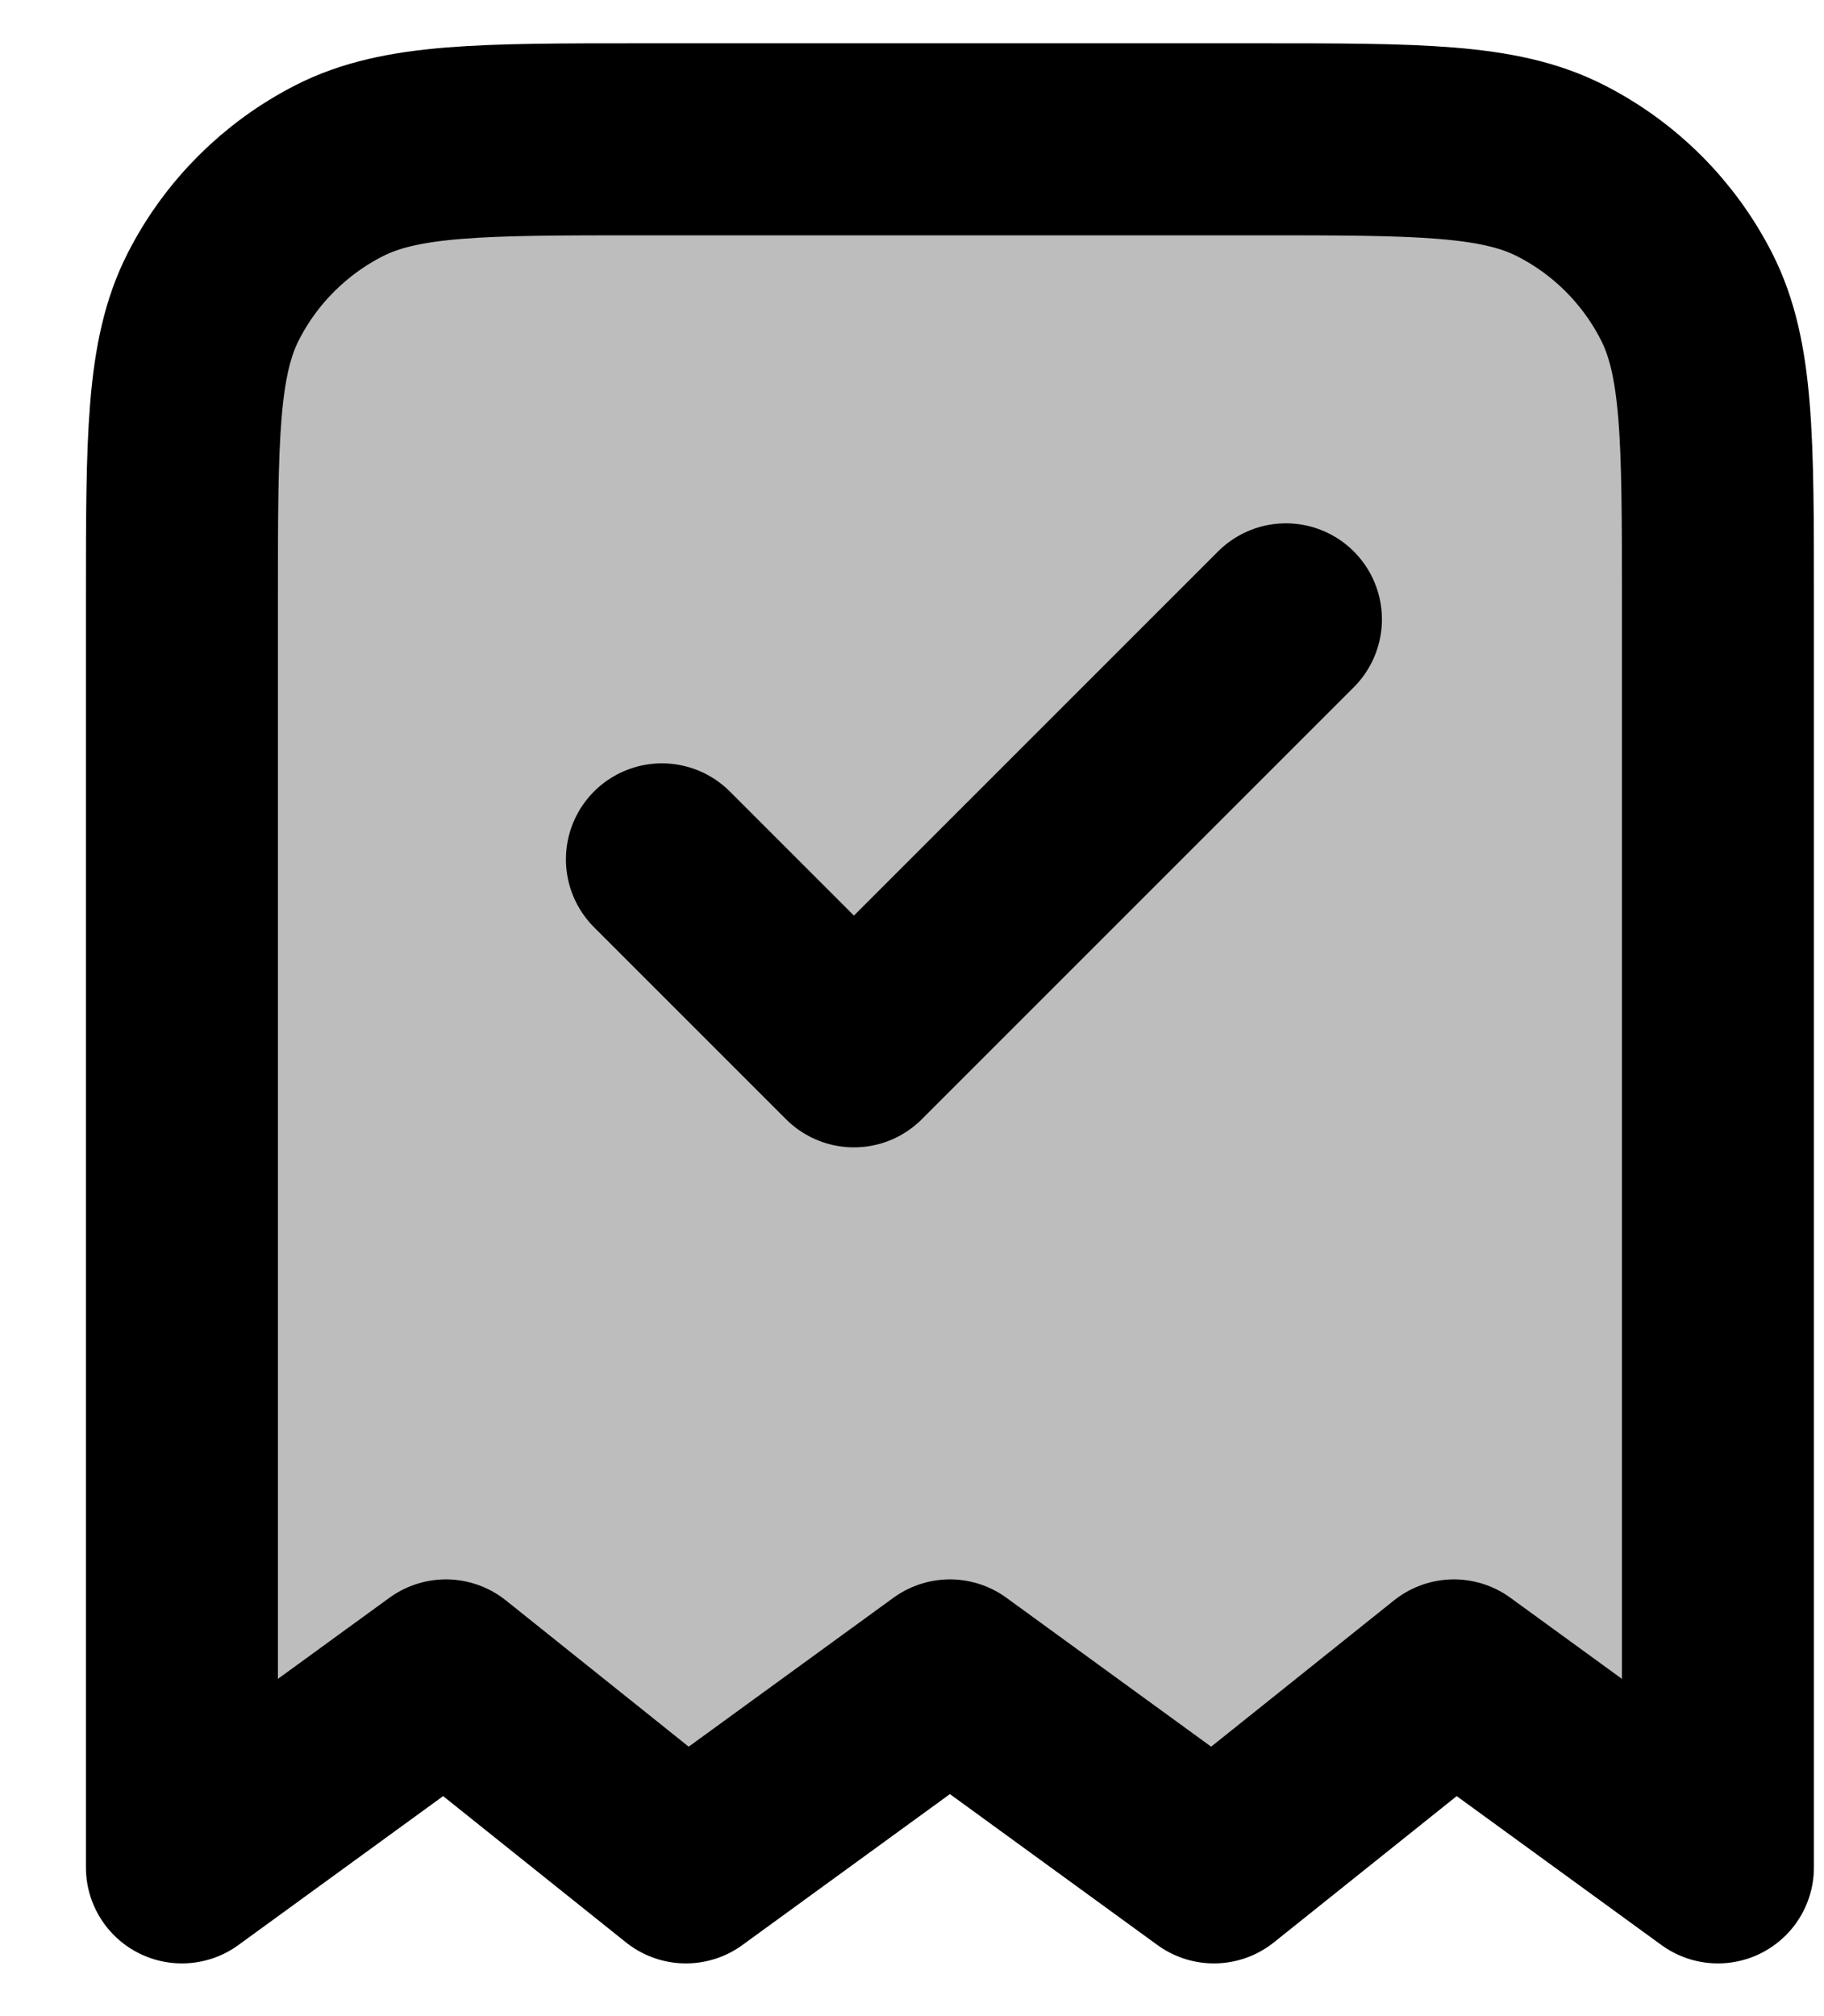
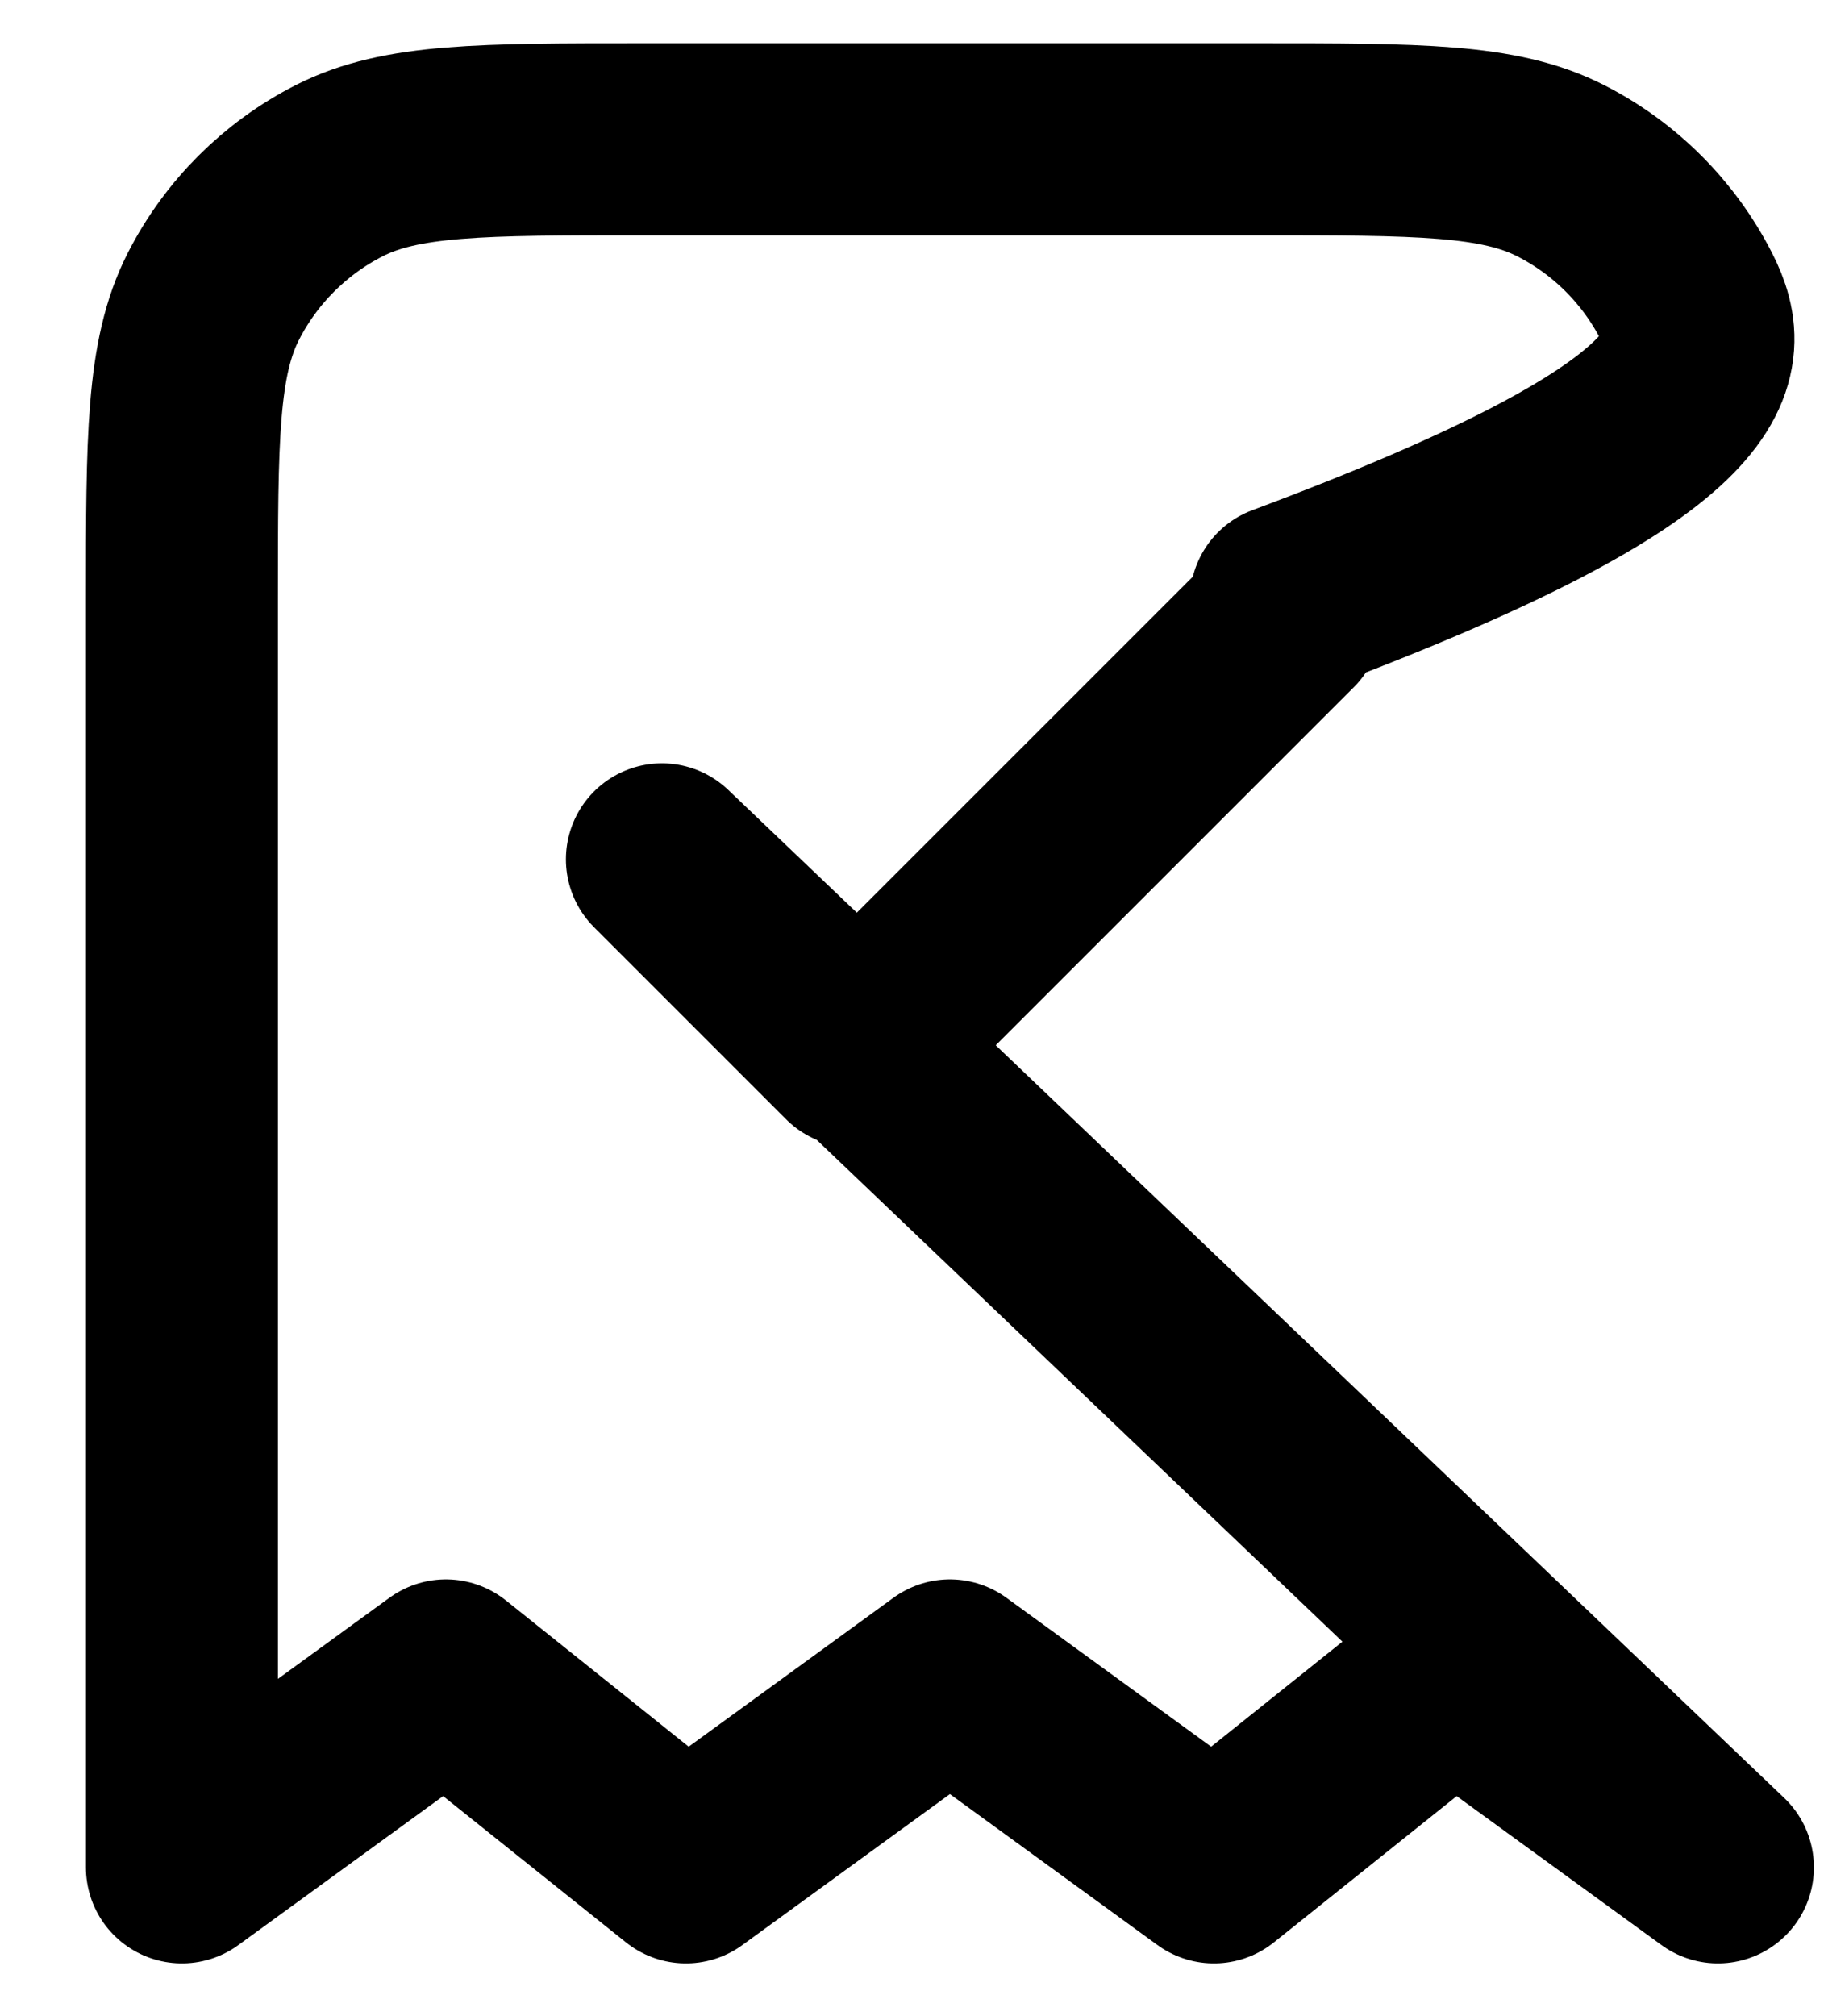
<svg xmlns="http://www.w3.org/2000/svg" width="19" height="21" viewBox="0 0 19 21" fill="none">
-   <path d="M1.895 6.251C1.895 4.571 1.895 3.731 2.222 3.089C2.51 2.524 2.969 2.066 3.533 1.778C4.175 1.451 5.015 1.451 6.695 1.451H13.095C14.775 1.451 15.615 1.451 16.257 1.778C16.822 2.066 17.28 2.524 17.568 3.089C17.895 3.731 17.895 4.571 17.895 6.251V19.451L15.145 17.451L12.645 19.451L9.895 17.451L7.145 19.451L4.645 17.451L1.895 19.451V6.251Z" fill="#BDBDBD" />
-   <path d="M6.895 8.951L8.895 10.951L13.395 6.451M17.895 19.451V6.251C17.895 4.571 17.895 3.731 17.568 3.089C17.28 2.524 16.822 2.066 16.257 1.778C15.615 1.451 14.775 1.451 13.095 1.451H6.695C5.015 1.451 4.175 1.451 3.533 1.778C2.969 2.066 2.51 2.524 2.222 3.089C1.895 3.731 1.895 4.571 1.895 6.251V19.451L4.645 17.451L7.145 19.451L9.895 17.451L12.645 19.451L15.145 17.451L17.895 19.451Z" stroke="black" stroke-width="2" stroke-linecap="round" stroke-linejoin="round" />
+   <path d="M6.895 8.951L8.895 10.951L13.395 6.451V6.251C17.895 4.571 17.895 3.731 17.568 3.089C17.28 2.524 16.822 2.066 16.257 1.778C15.615 1.451 14.775 1.451 13.095 1.451H6.695C5.015 1.451 4.175 1.451 3.533 1.778C2.969 2.066 2.51 2.524 2.222 3.089C1.895 3.731 1.895 4.571 1.895 6.251V19.451L4.645 17.451L7.145 19.451L9.895 17.451L12.645 19.451L15.145 17.451L17.895 19.451Z" stroke="black" stroke-width="2" stroke-linecap="round" stroke-linejoin="round" />
</svg>